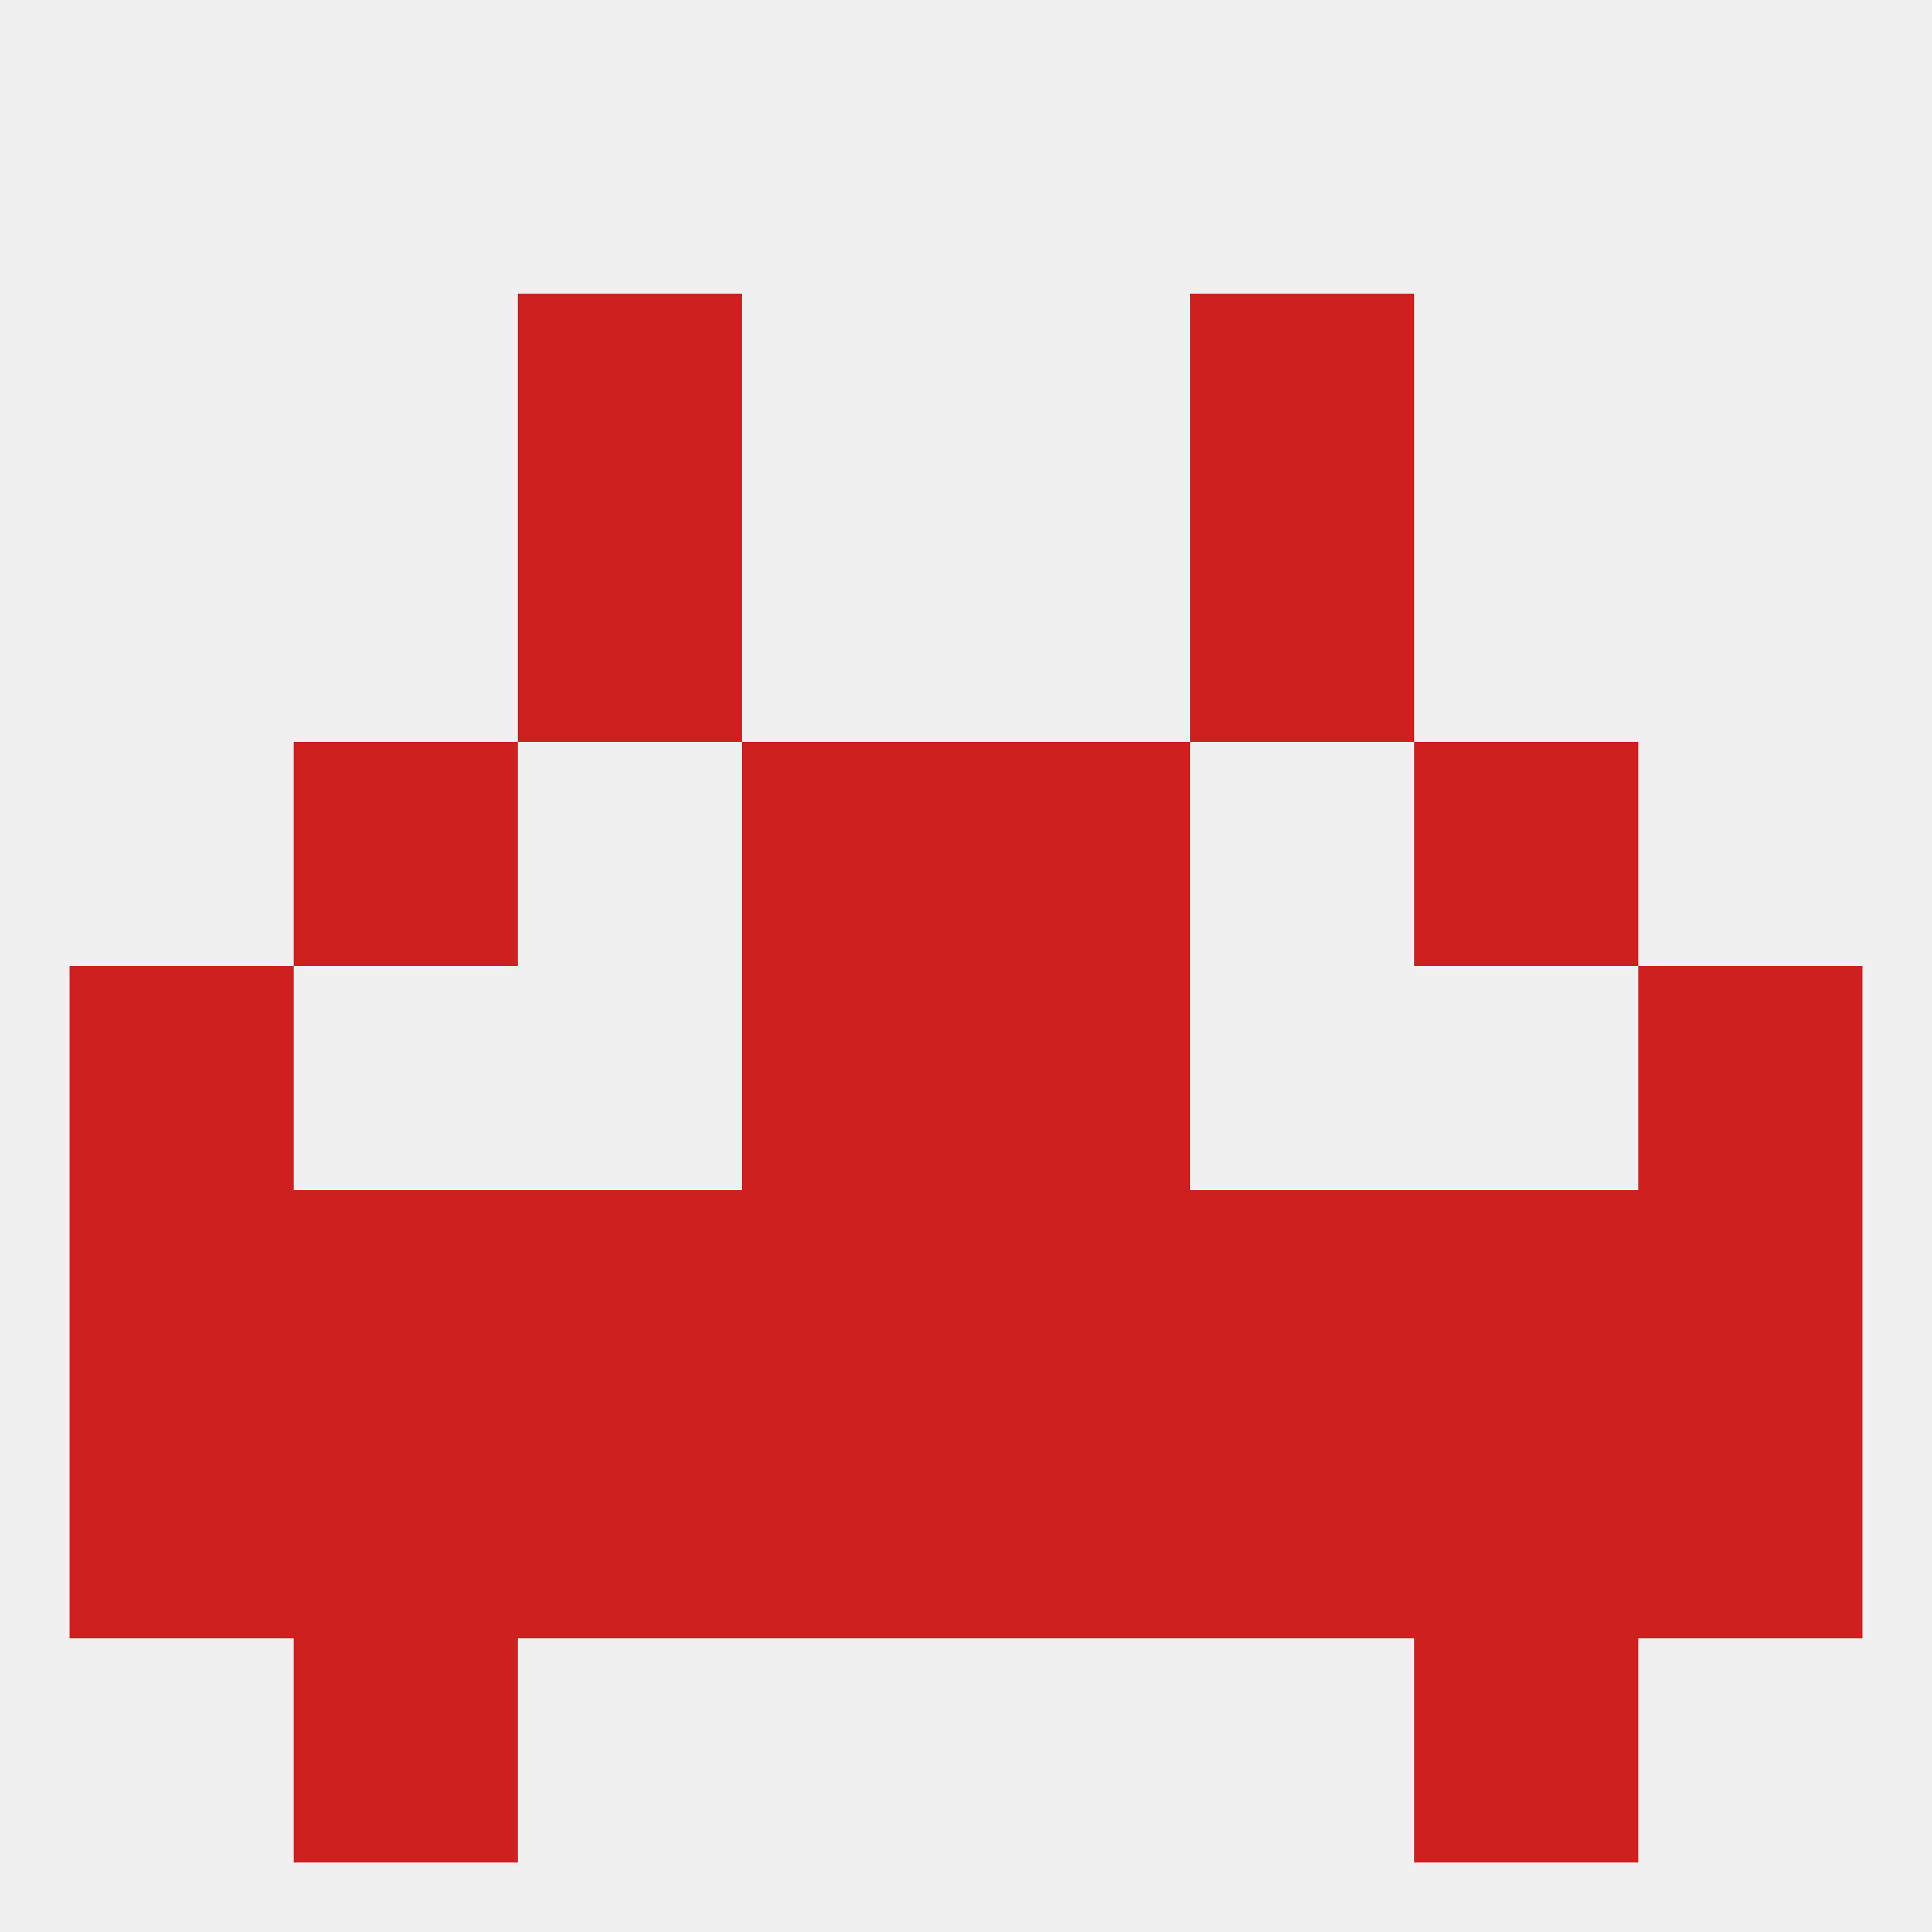
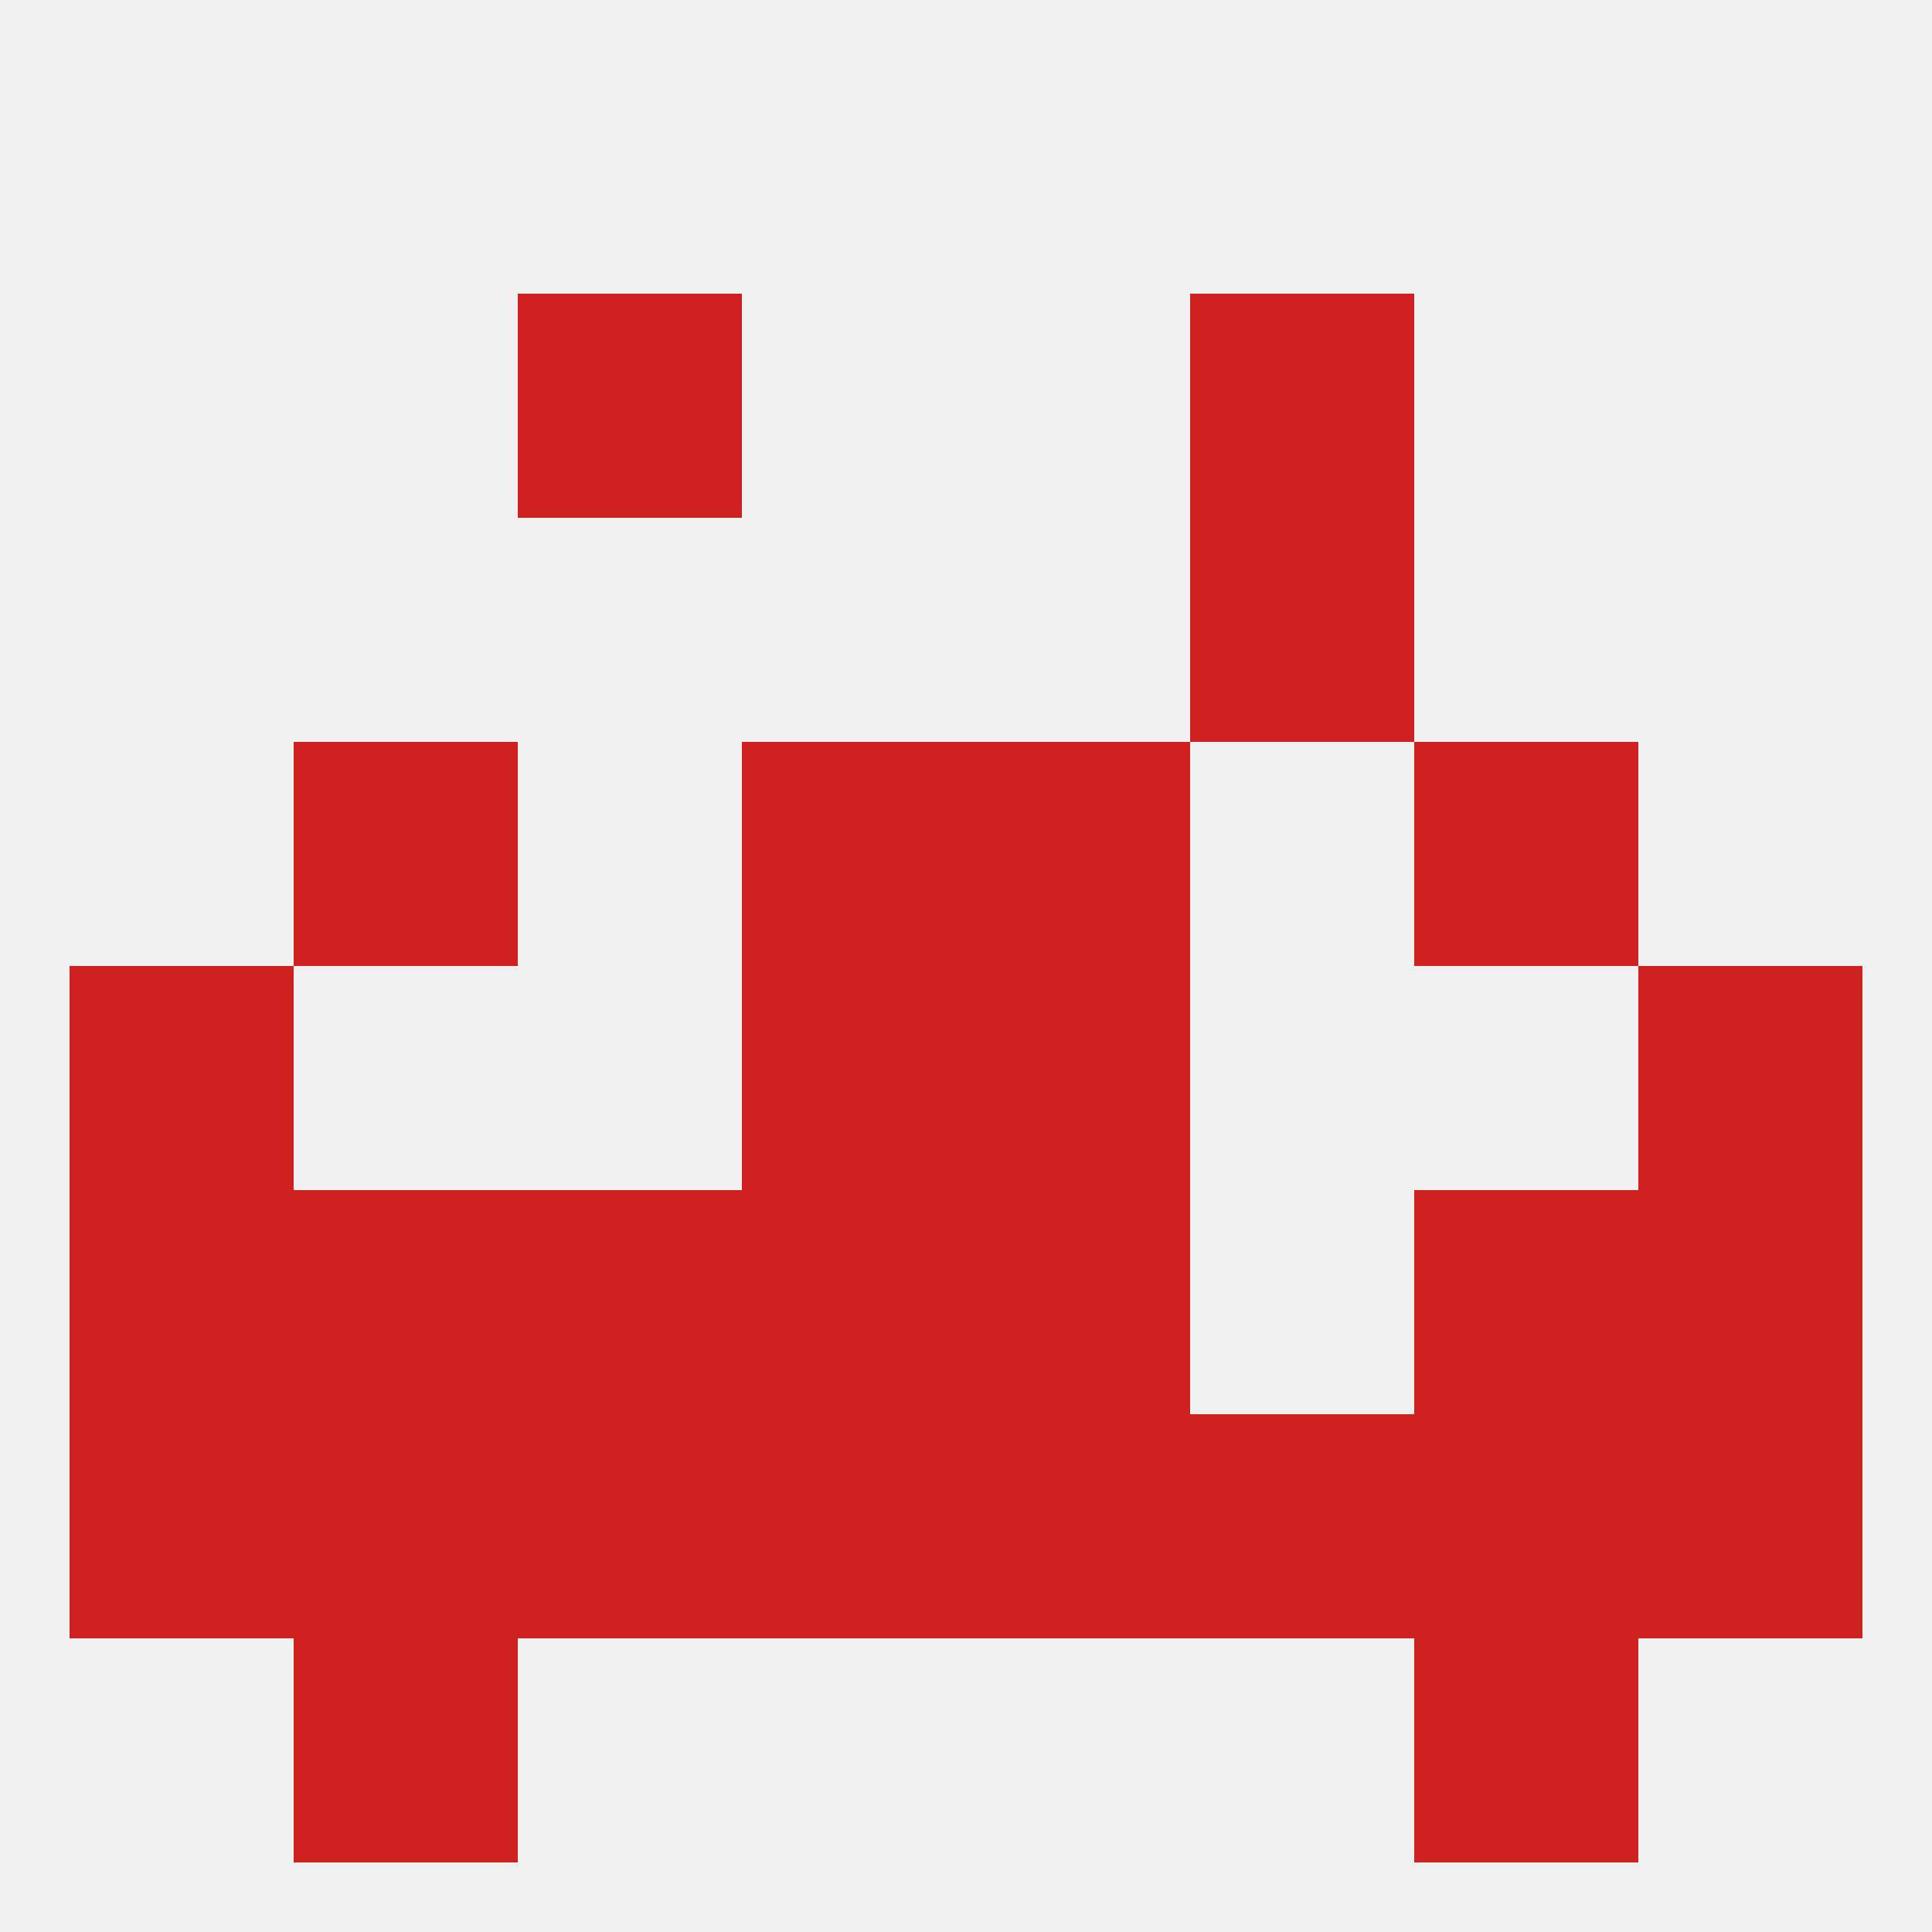
<svg xmlns="http://www.w3.org/2000/svg" version="1.1" baseprofile="full" width="250" height="250" viewBox="0 0 250 250">
  <rect width="100%" height="100%" fill="rgba(240,240,240,255)" />
  <rect x="38" y="212" width="29" height="29" fill="rgba(207,32,32,255)" />
  <rect x="183" y="212" width="29" height="29" fill="rgba(207,32,32,255)" />
  <rect x="96" y="125" width="29" height="29" fill="rgba(207,32,32,255)" />
  <rect x="125" y="125" width="29" height="29" fill="rgba(207,32,32,255)" />
  <rect x="9" y="125" width="29" height="29" fill="rgba(207,32,32,255)" />
  <rect x="212" y="125" width="29" height="29" fill="rgba(207,32,32,255)" />
  <rect x="96" y="96" width="29" height="29" fill="rgba(207,32,32,255)" />
  <rect x="125" y="96" width="29" height="29" fill="rgba(207,32,32,255)" />
  <rect x="38" y="96" width="29" height="29" fill="rgba(207,32,32,255)" />
  <rect x="183" y="96" width="29" height="29" fill="rgba(207,32,32,255)" />
-   <rect x="67" y="67" width="29" height="29" fill="rgba(207,32,32,255)" />
  <rect x="154" y="67" width="29" height="29" fill="rgba(207,32,32,255)" />
  <rect x="67" y="38" width="29" height="29" fill="rgba(207,32,32,255)" />
  <rect x="154" y="38" width="29" height="29" fill="rgba(207,32,32,255)" />
  <rect x="125" y="154" width="29" height="29" fill="rgba(207,32,32,255)" />
  <rect x="9" y="154" width="29" height="29" fill="rgba(207,32,32,255)" />
  <rect x="212" y="154" width="29" height="29" fill="rgba(207,32,32,255)" />
  <rect x="38" y="154" width="29" height="29" fill="rgba(207,32,32,255)" />
  <rect x="183" y="154" width="29" height="29" fill="rgba(207,32,32,255)" />
  <rect x="67" y="154" width="29" height="29" fill="rgba(207,32,32,255)" />
-   <rect x="154" y="154" width="29" height="29" fill="rgba(207,32,32,255)" />
  <rect x="96" y="154" width="29" height="29" fill="rgba(207,32,32,255)" />
  <rect x="154" y="183" width="29" height="29" fill="rgba(207,32,32,255)" />
  <rect x="38" y="183" width="29" height="29" fill="rgba(207,32,32,255)" />
  <rect x="183" y="183" width="29" height="29" fill="rgba(207,32,32,255)" />
  <rect x="96" y="183" width="29" height="29" fill="rgba(207,32,32,255)" />
  <rect x="125" y="183" width="29" height="29" fill="rgba(207,32,32,255)" />
  <rect x="9" y="183" width="29" height="29" fill="rgba(207,32,32,255)" />
  <rect x="212" y="183" width="29" height="29" fill="rgba(207,32,32,255)" />
  <rect x="67" y="183" width="29" height="29" fill="rgba(207,32,32,255)" />
</svg>